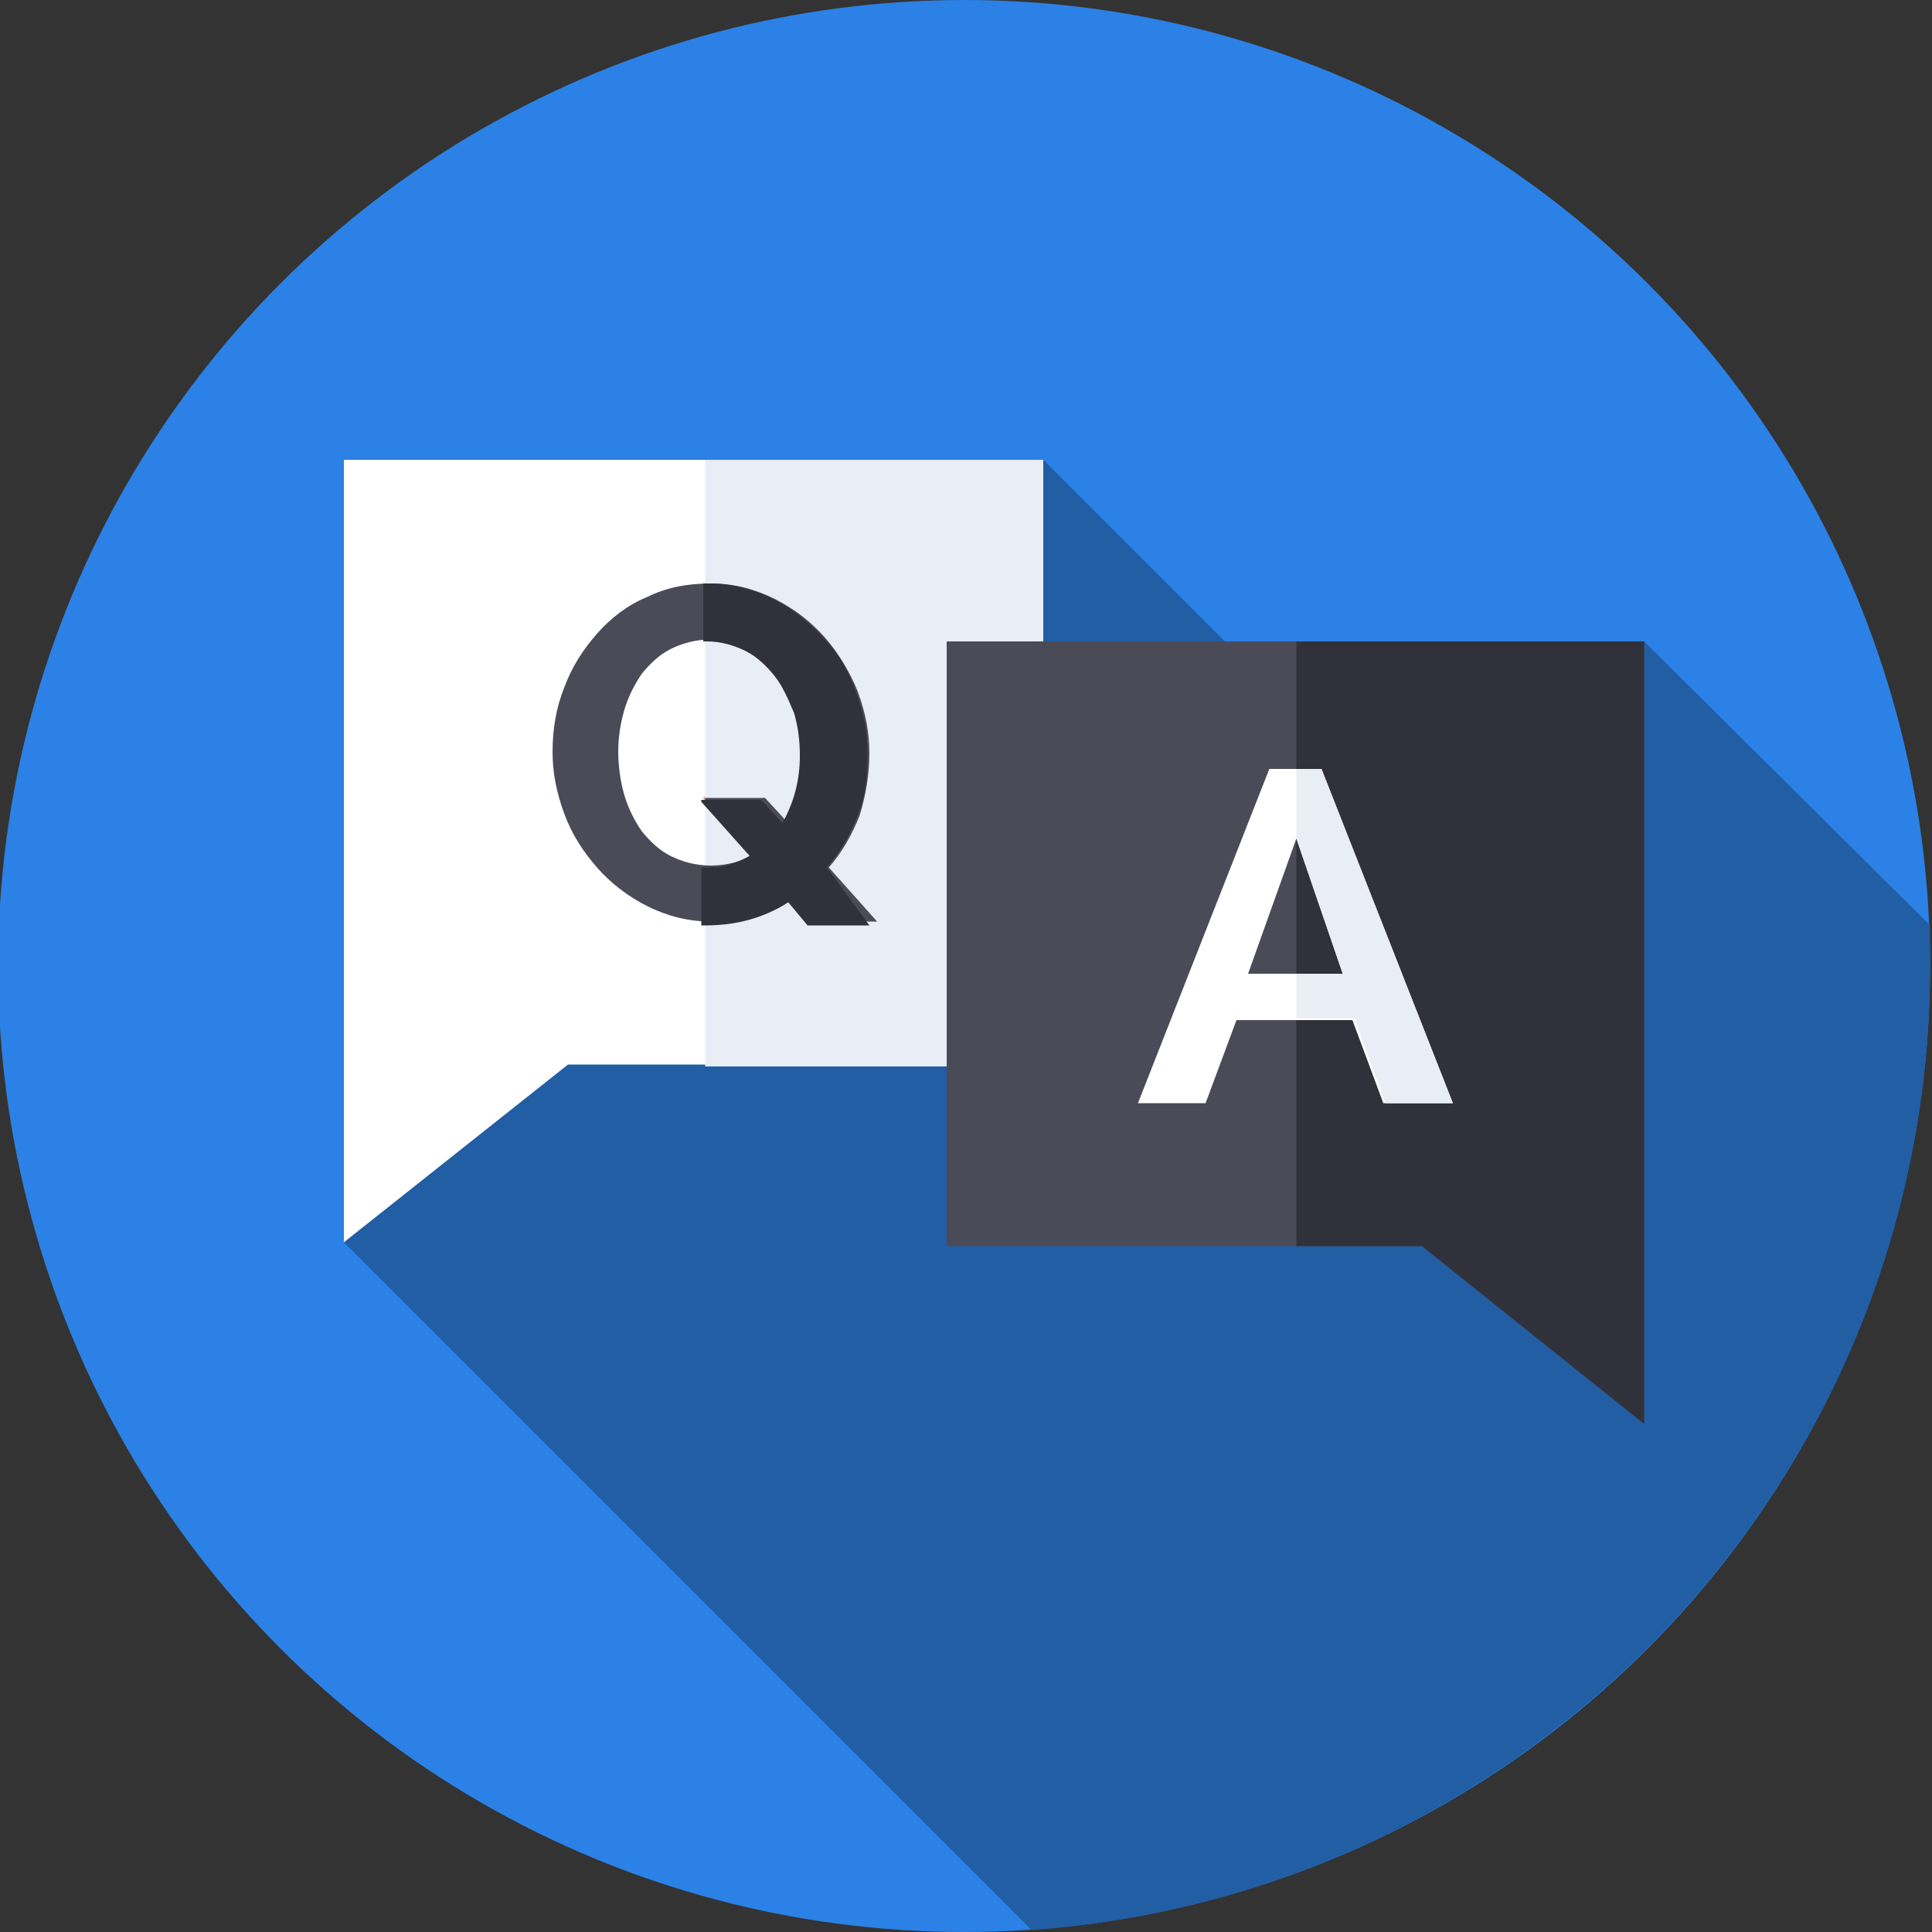
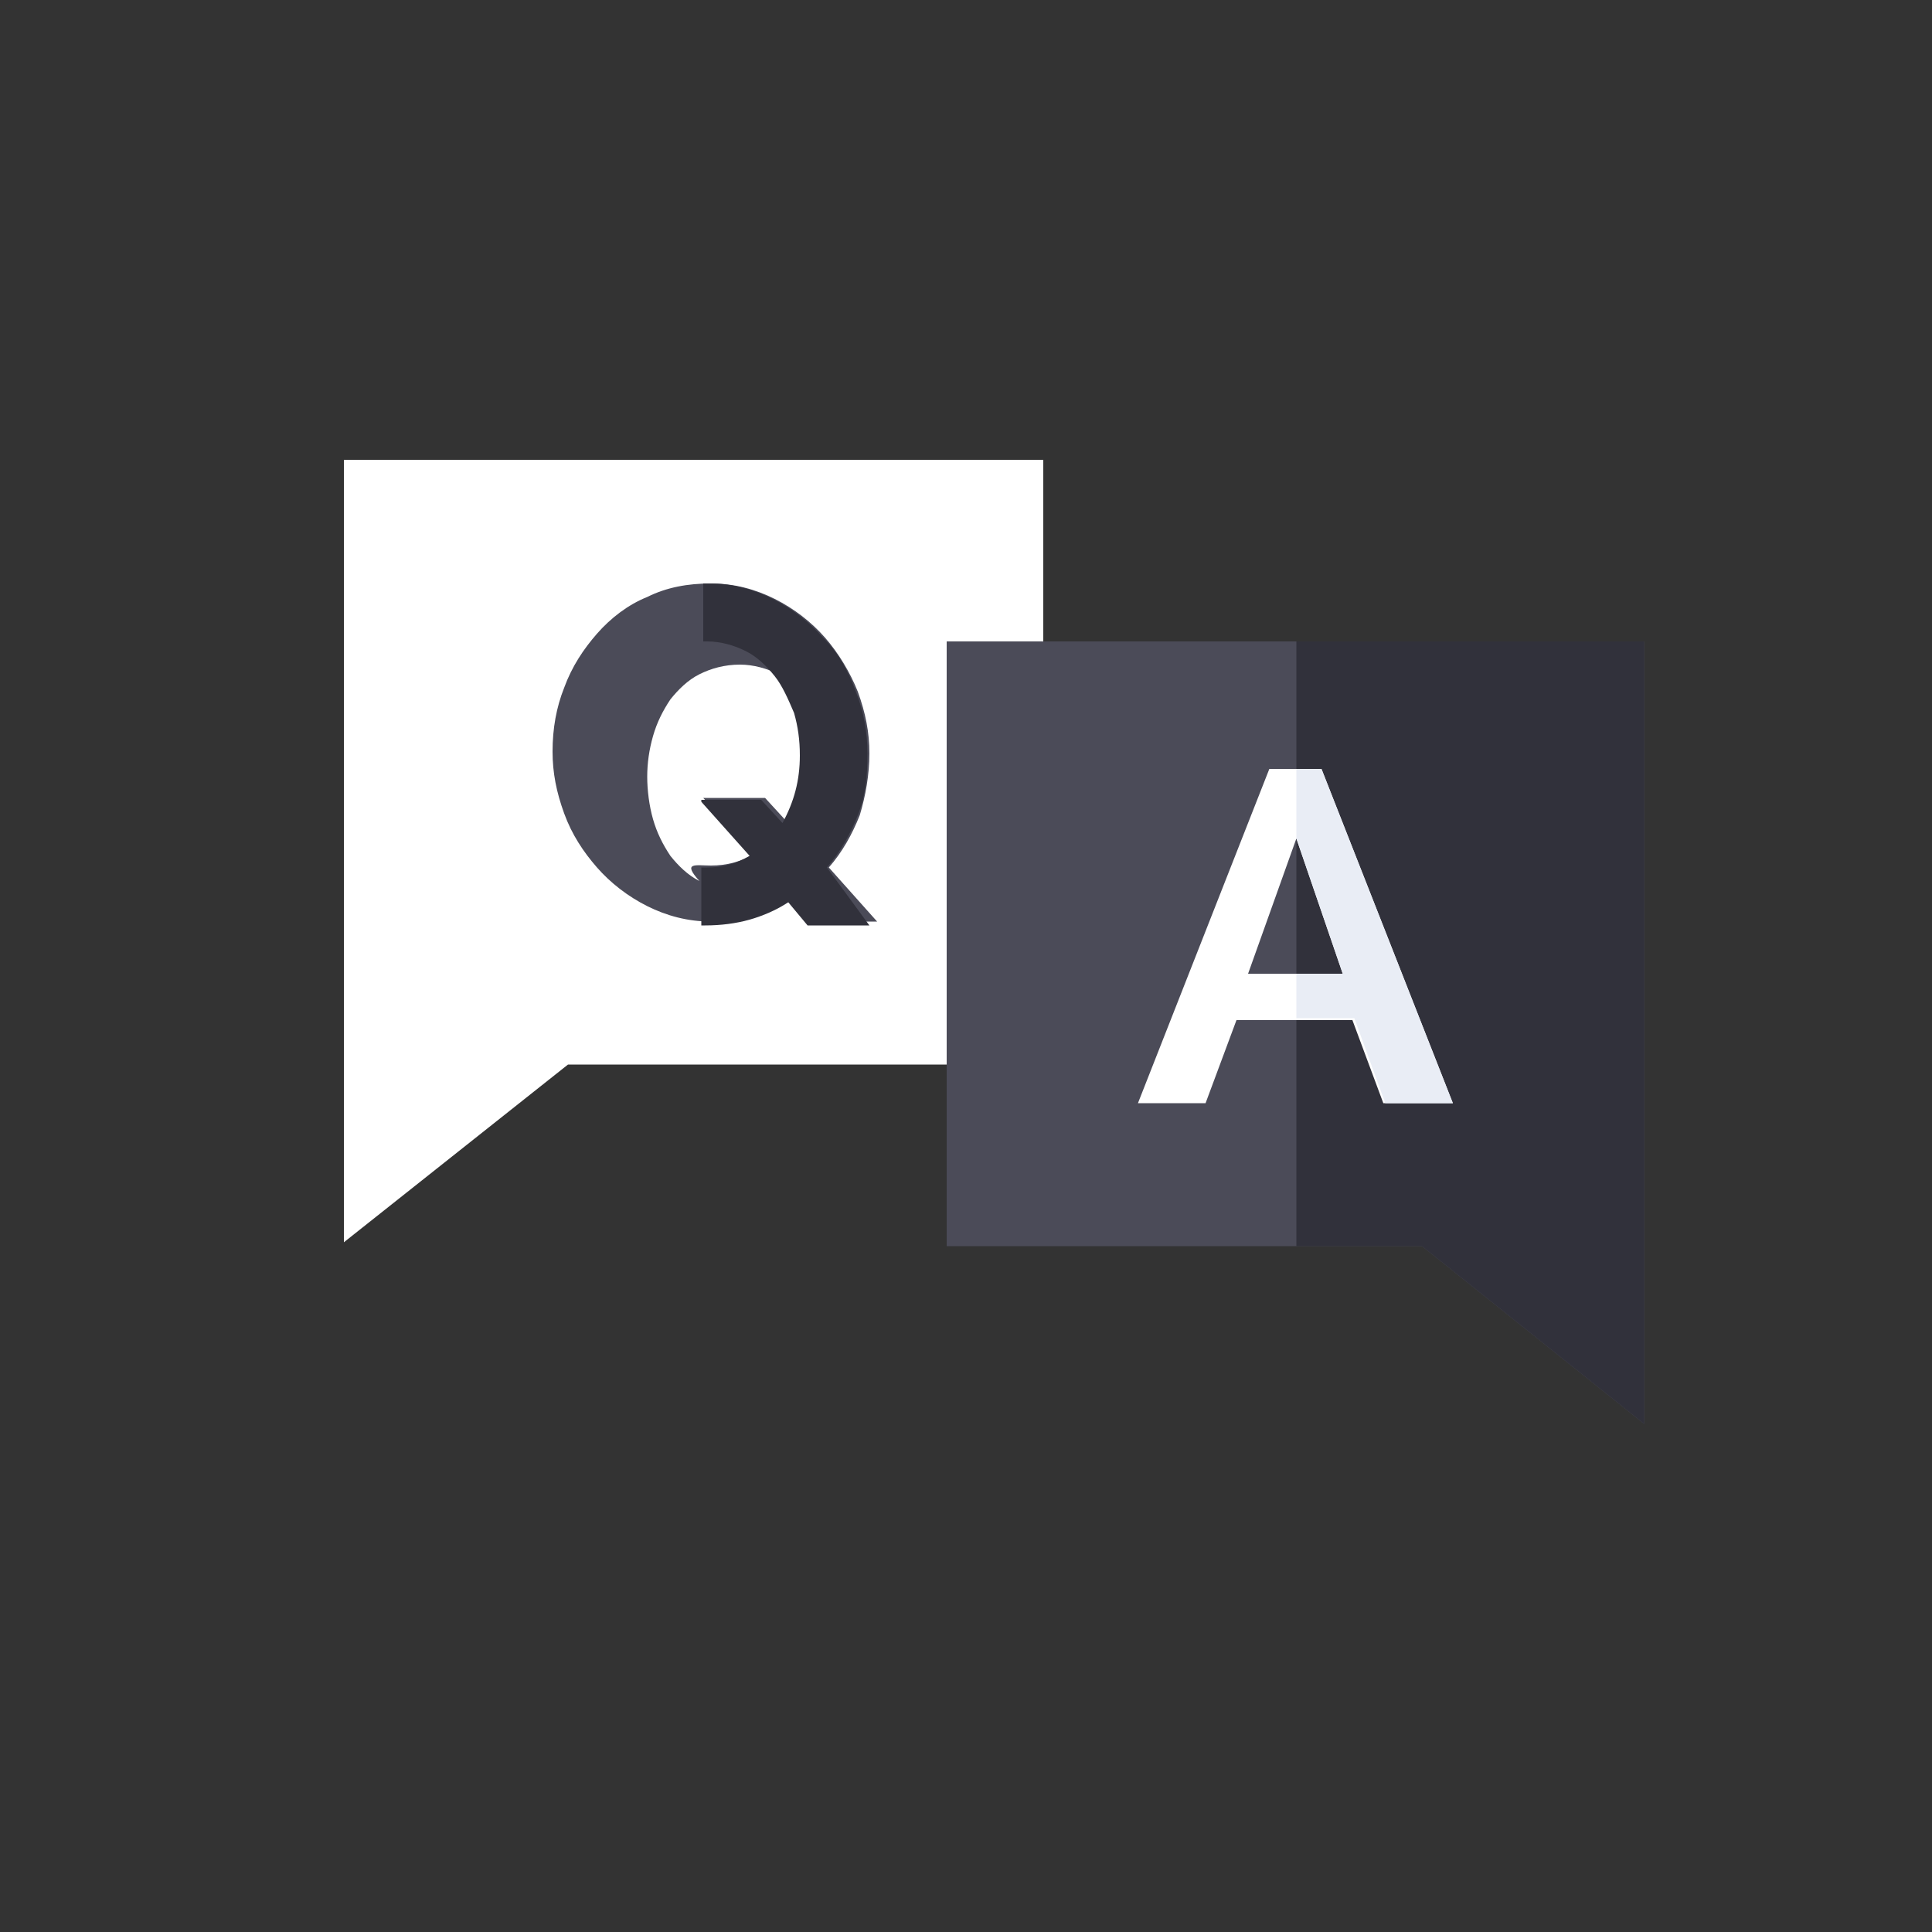
<svg xmlns="http://www.w3.org/2000/svg" version="1.1" id="Layer_1" x="0px" y="0px" viewBox="0 0 100 100" style="enable-background:new 0 0 100 100;" xml:space="preserve">
  <rect x="0" y="0" width="100" height="100" fill="#333333" stroke="none" />
  <style type="text/css">
	.st0{fill:#2B81E5;}
	.st1{fill:#215EA4;}
	.st2{fill:#FFFFFF;}
	.st3{fill:#E9EDF5;}
	.st4{fill:#4B4B58;}
	.st5{fill:#31313B;}
	.st6{fill:#FFCABC;}
</style>
  <title>engage-icon</title>
-   <circle class="st0" cx="49.9" cy="50" r="50" />
-   <path class="st1" d="M53.4,99.9C79.4,98,99.9,76.4,99.9,50c0-0.7,0-1.4,0-2.1L85.1,33.2l-6.4,15.3L54,23.8L17.8,64.3L53.4,99.9z" />
  <polygon class="st2" points="54,55.1 29.4,55.1 17.8,64.3 17.8,23.8 54,23.8 " />
-   <rect x="36.5" y="23.8" class="st3" width="17.5" height="31.4" />
-   <path class="st4" d="M41.1,46.5c-0.6,0.4-1.3,0.7-2,0.9c-0.7,0.2-1.5,0.3-2.3,0.3c-1.2,0-2.3-0.3-3.3-0.8c-1-0.5-1.9-1.2-2.6-2  c-0.7-0.8-1.3-1.7-1.7-2.8c-0.4-1.1-0.6-2.1-0.6-3.2c0-1.2,0.2-2.3,0.6-3.3c0.4-1.1,1-2,1.7-2.8c0.7-0.8,1.6-1.5,2.6-1.9  c1-0.5,2.1-0.7,3.3-0.7c1.2,0,2.3,0.3,3.3,0.8c1,0.5,1.9,1.2,2.6,2c0.7,0.8,1.3,1.8,1.7,2.8c0.4,1.1,0.6,2.1,0.6,3.2  c0,1.1-0.2,2.2-0.5,3.2c-0.4,1-0.9,1.9-1.6,2.7l2.5,2.8h-3.2L41.1,46.5z M36.8,44.8c0.8,0,1.6-0.2,2.2-0.6l-2.6-2.9h3.2l1.1,1.2  c0.6-1.1,0.9-2.2,0.9-3.5c0-0.7-0.1-1.5-0.3-2.2c-0.2-0.7-0.5-1.3-1-1.9c-0.4-0.5-0.9-1-1.5-1.3c-0.6-0.3-1.3-0.5-2-0.5  c-0.8,0-1.5,0.2-2.1,0.5c-0.6,0.3-1.1,0.8-1.5,1.3c-0.4,0.6-0.7,1.2-0.9,1.9c-0.2,0.7-0.3,1.4-0.3,2.1c0,0.7,0.1,1.5,0.3,2.2  c0.2,0.7,0.5,1.3,0.9,1.9c0.4,0.5,0.9,1,1.5,1.3C35.3,44.6,36,44.8,36.8,44.8z" />
+   <path class="st4" d="M41.1,46.5c-0.6,0.4-1.3,0.7-2,0.9c-0.7,0.2-1.5,0.3-2.3,0.3c-1.2,0-2.3-0.3-3.3-0.8c-1-0.5-1.9-1.2-2.6-2  c-0.7-0.8-1.3-1.7-1.7-2.8c-0.4-1.1-0.6-2.1-0.6-3.2c0-1.2,0.2-2.3,0.6-3.3c0.4-1.1,1-2,1.7-2.8c0.7-0.8,1.6-1.5,2.6-1.9  c1-0.5,2.1-0.7,3.3-0.7c1.2,0,2.3,0.3,3.3,0.8c1,0.5,1.9,1.2,2.6,2c0.7,0.8,1.3,1.8,1.7,2.8c0.4,1.1,0.6,2.1,0.6,3.2  c0,1.1-0.2,2.2-0.5,3.2c-0.4,1-0.9,1.9-1.6,2.7l2.5,2.8h-3.2L41.1,46.5z M36.8,44.8c0.8,0,1.6-0.2,2.2-0.6l-2.6-2.9h3.2l1.1,1.2  c0.6-1.1,0.9-2.2,0.9-3.5c0-0.7-0.1-1.5-0.3-2.2c-0.2-0.7-0.5-1.3-1-1.9c-0.6-0.3-1.3-0.5-2-0.5  c-0.8,0-1.5,0.2-2.1,0.5c-0.6,0.3-1.1,0.8-1.5,1.3c-0.4,0.6-0.7,1.2-0.9,1.9c-0.2,0.7-0.3,1.4-0.3,2.1c0,0.7,0.1,1.5,0.3,2.2  c0.2,0.7,0.5,1.3,0.9,1.9c0.4,0.5,0.9,1,1.5,1.3C35.3,44.6,36,44.8,36.8,44.8z" />
  <path class="st5" d="M42.8,44.9c0.7-0.8,1.2-1.7,1.6-2.7c0.4-1,0.5-2,0.5-3.2c0-1.1-0.2-2.2-0.6-3.2c-0.4-1.1-0.9-2-1.7-2.8  c-0.7-0.8-1.6-1.5-2.6-2c-1-0.5-2.1-0.8-3.3-0.8c-0.1,0-0.2,0-0.3,0v3c0.1,0,0.2,0,0.2,0c0.7,0,1.4,0.2,2,0.5  c0.6,0.3,1.1,0.8,1.5,1.3c0.4,0.5,0.7,1.2,1,1.9c0.2,0.7,0.3,1.4,0.3,2.2c0,1.3-0.3,2.4-0.9,3.5l-1.1-1.2h-3.1v0.1l2.5,2.8  c-0.7,0.4-1.4,0.6-2.2,0.6c-0.1,0-0.2,0-0.3,0v3c0.1,0,0.1,0,0.2,0c0.8,0,1.6-0.1,2.3-0.3c0.7-0.2,1.4-0.5,2-0.9l1,1.2h3.2  L42.8,44.9z" />
-   <polygon class="st6" points="36.5,41.4 36.5,41.2 36.4,41.2 " />
  <polygon class="st4" points="49,64.5 73.6,64.5 85.1,73.7 85.1,33.2 49,33.2 " />
  <polygon class="st5" points="67.1,33.2 67.1,64.5 73.6,64.5 85.1,73.7 85.1,33.2 " />
  <path class="st2" d="M58.9,57.1l6.8-17.3h2.7l6.8,17.3h-3.6l-1.6-4.3H64l-1.6,4.3H58.9z M67.1,43.4l-2.5,7h4.9L67.1,43.4z" />
  <polygon class="st3" points="67.1,43.4 69.5,50.4 67.1,50.4 67.1,52.7 70.1,52.7 71.7,57.1 75.2,57.1 68.4,39.8 67.1,39.8 " />
</svg>